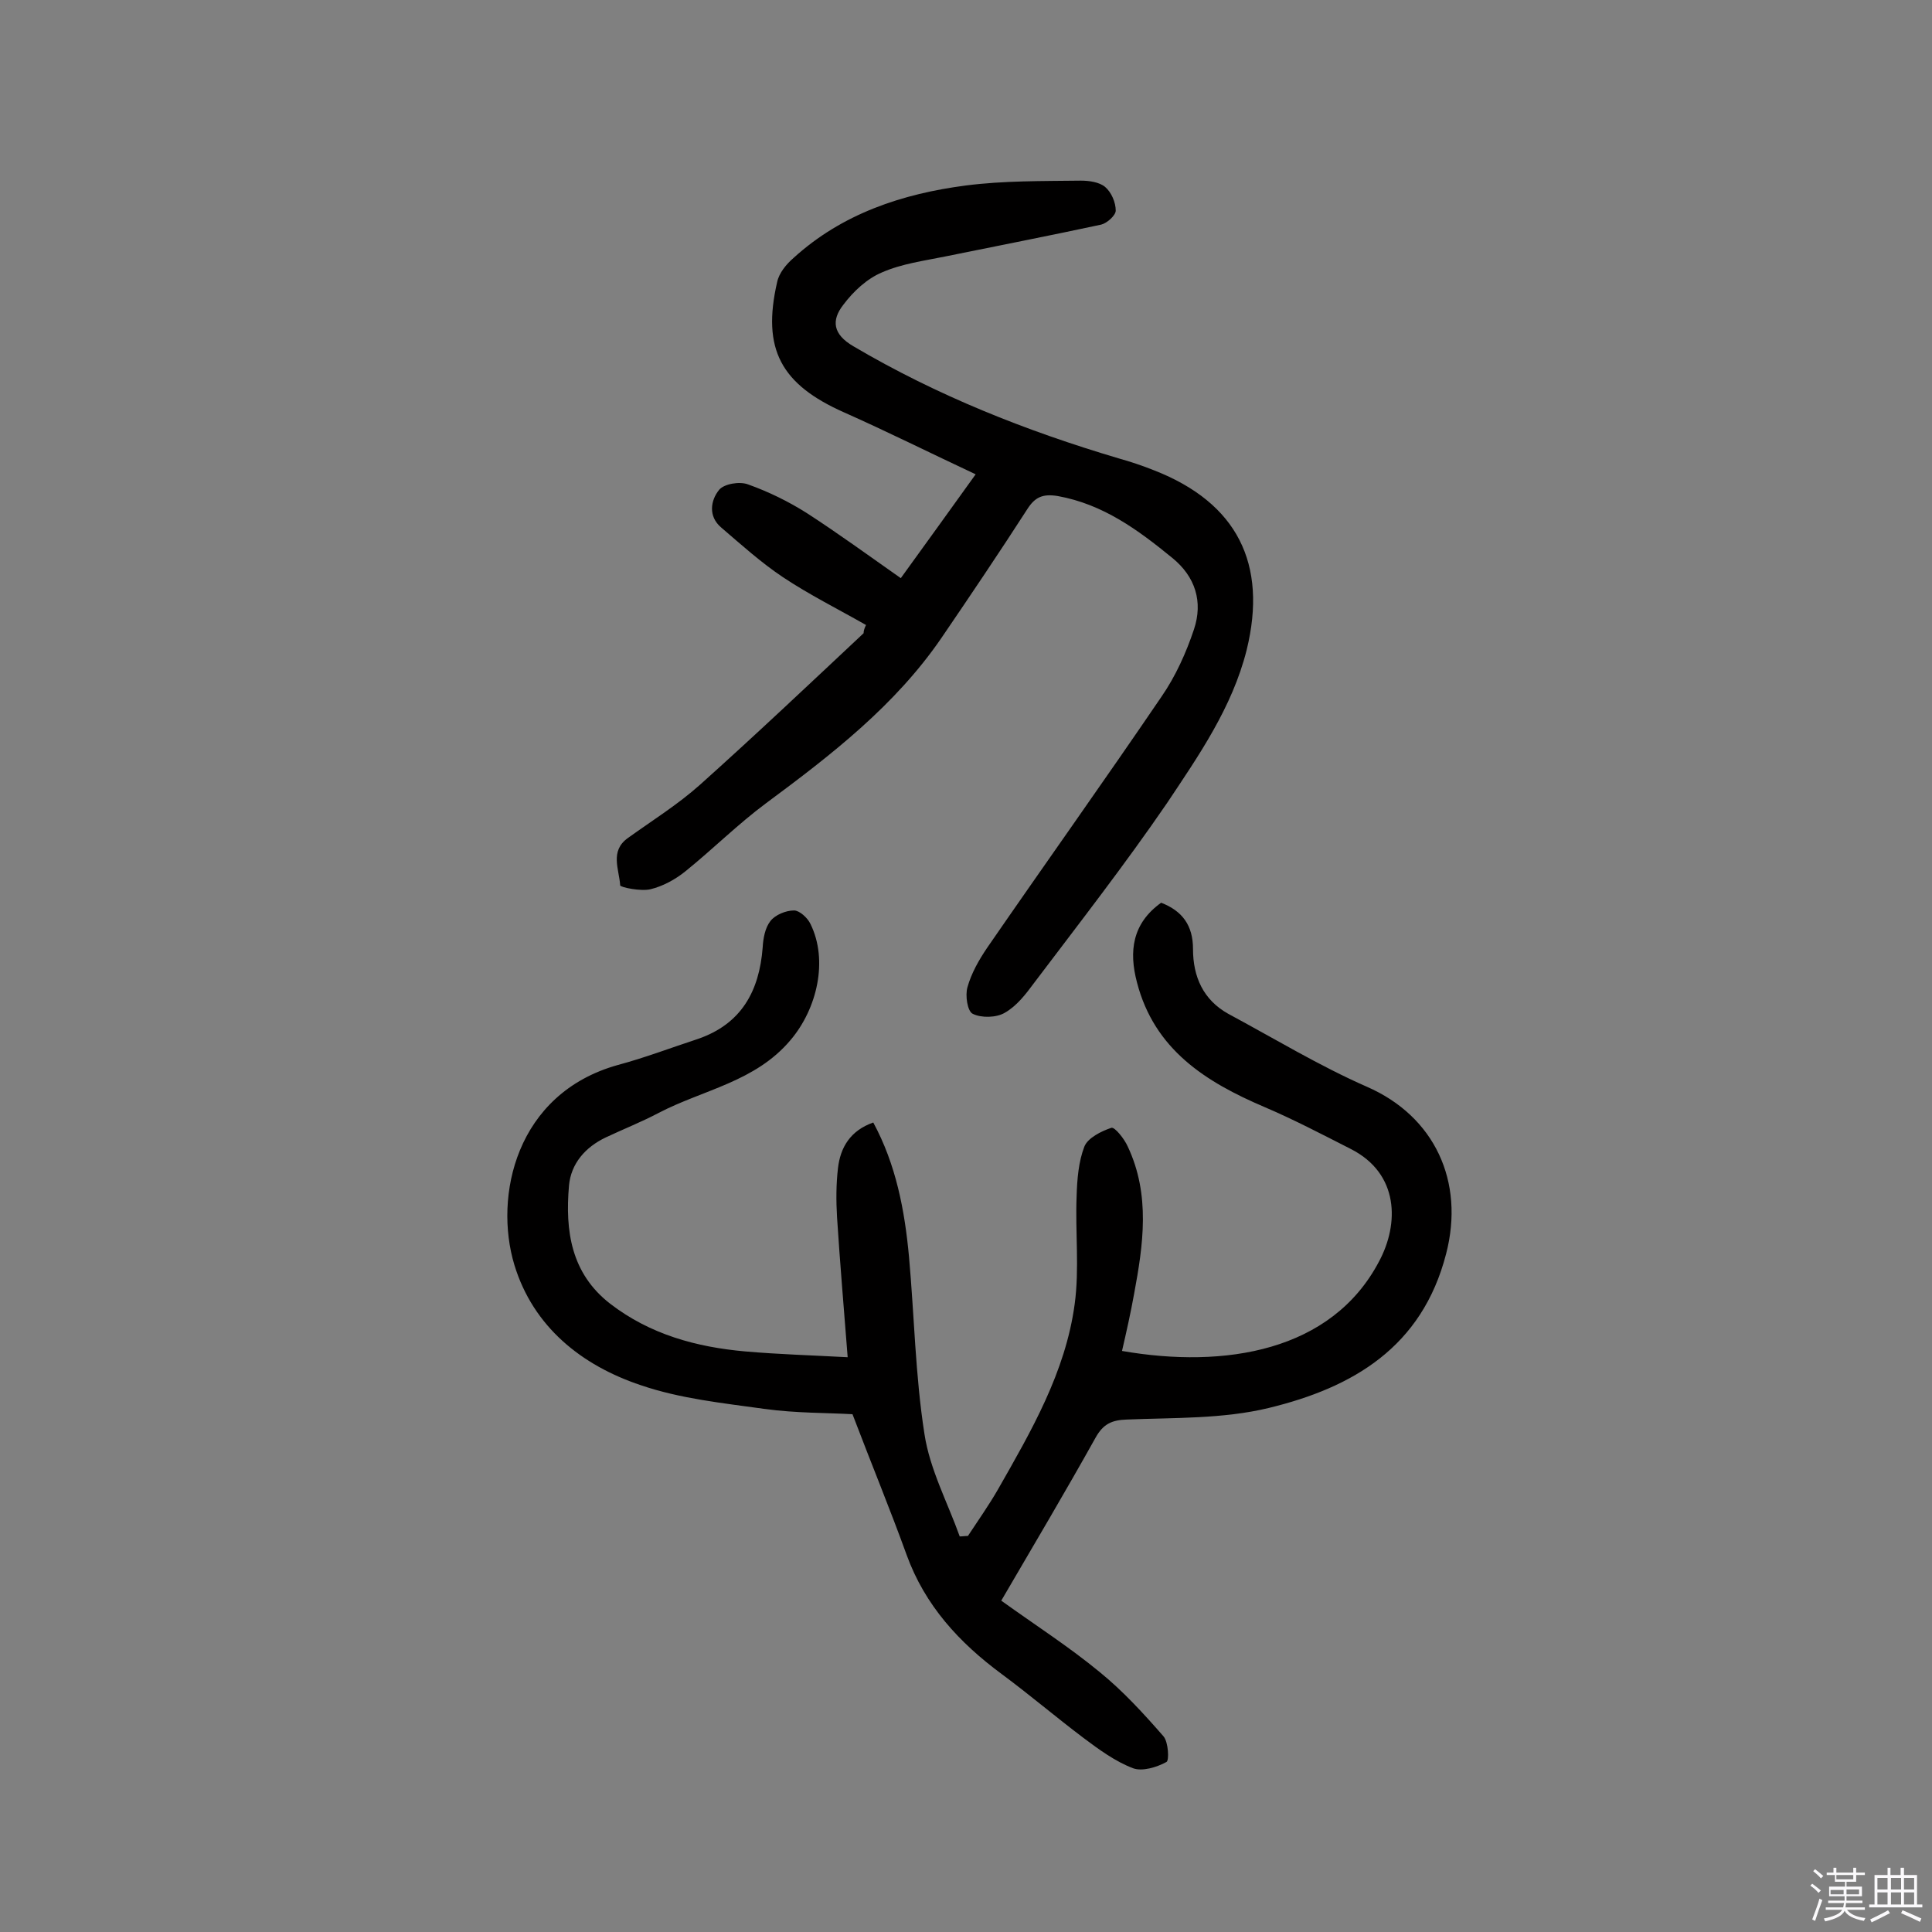
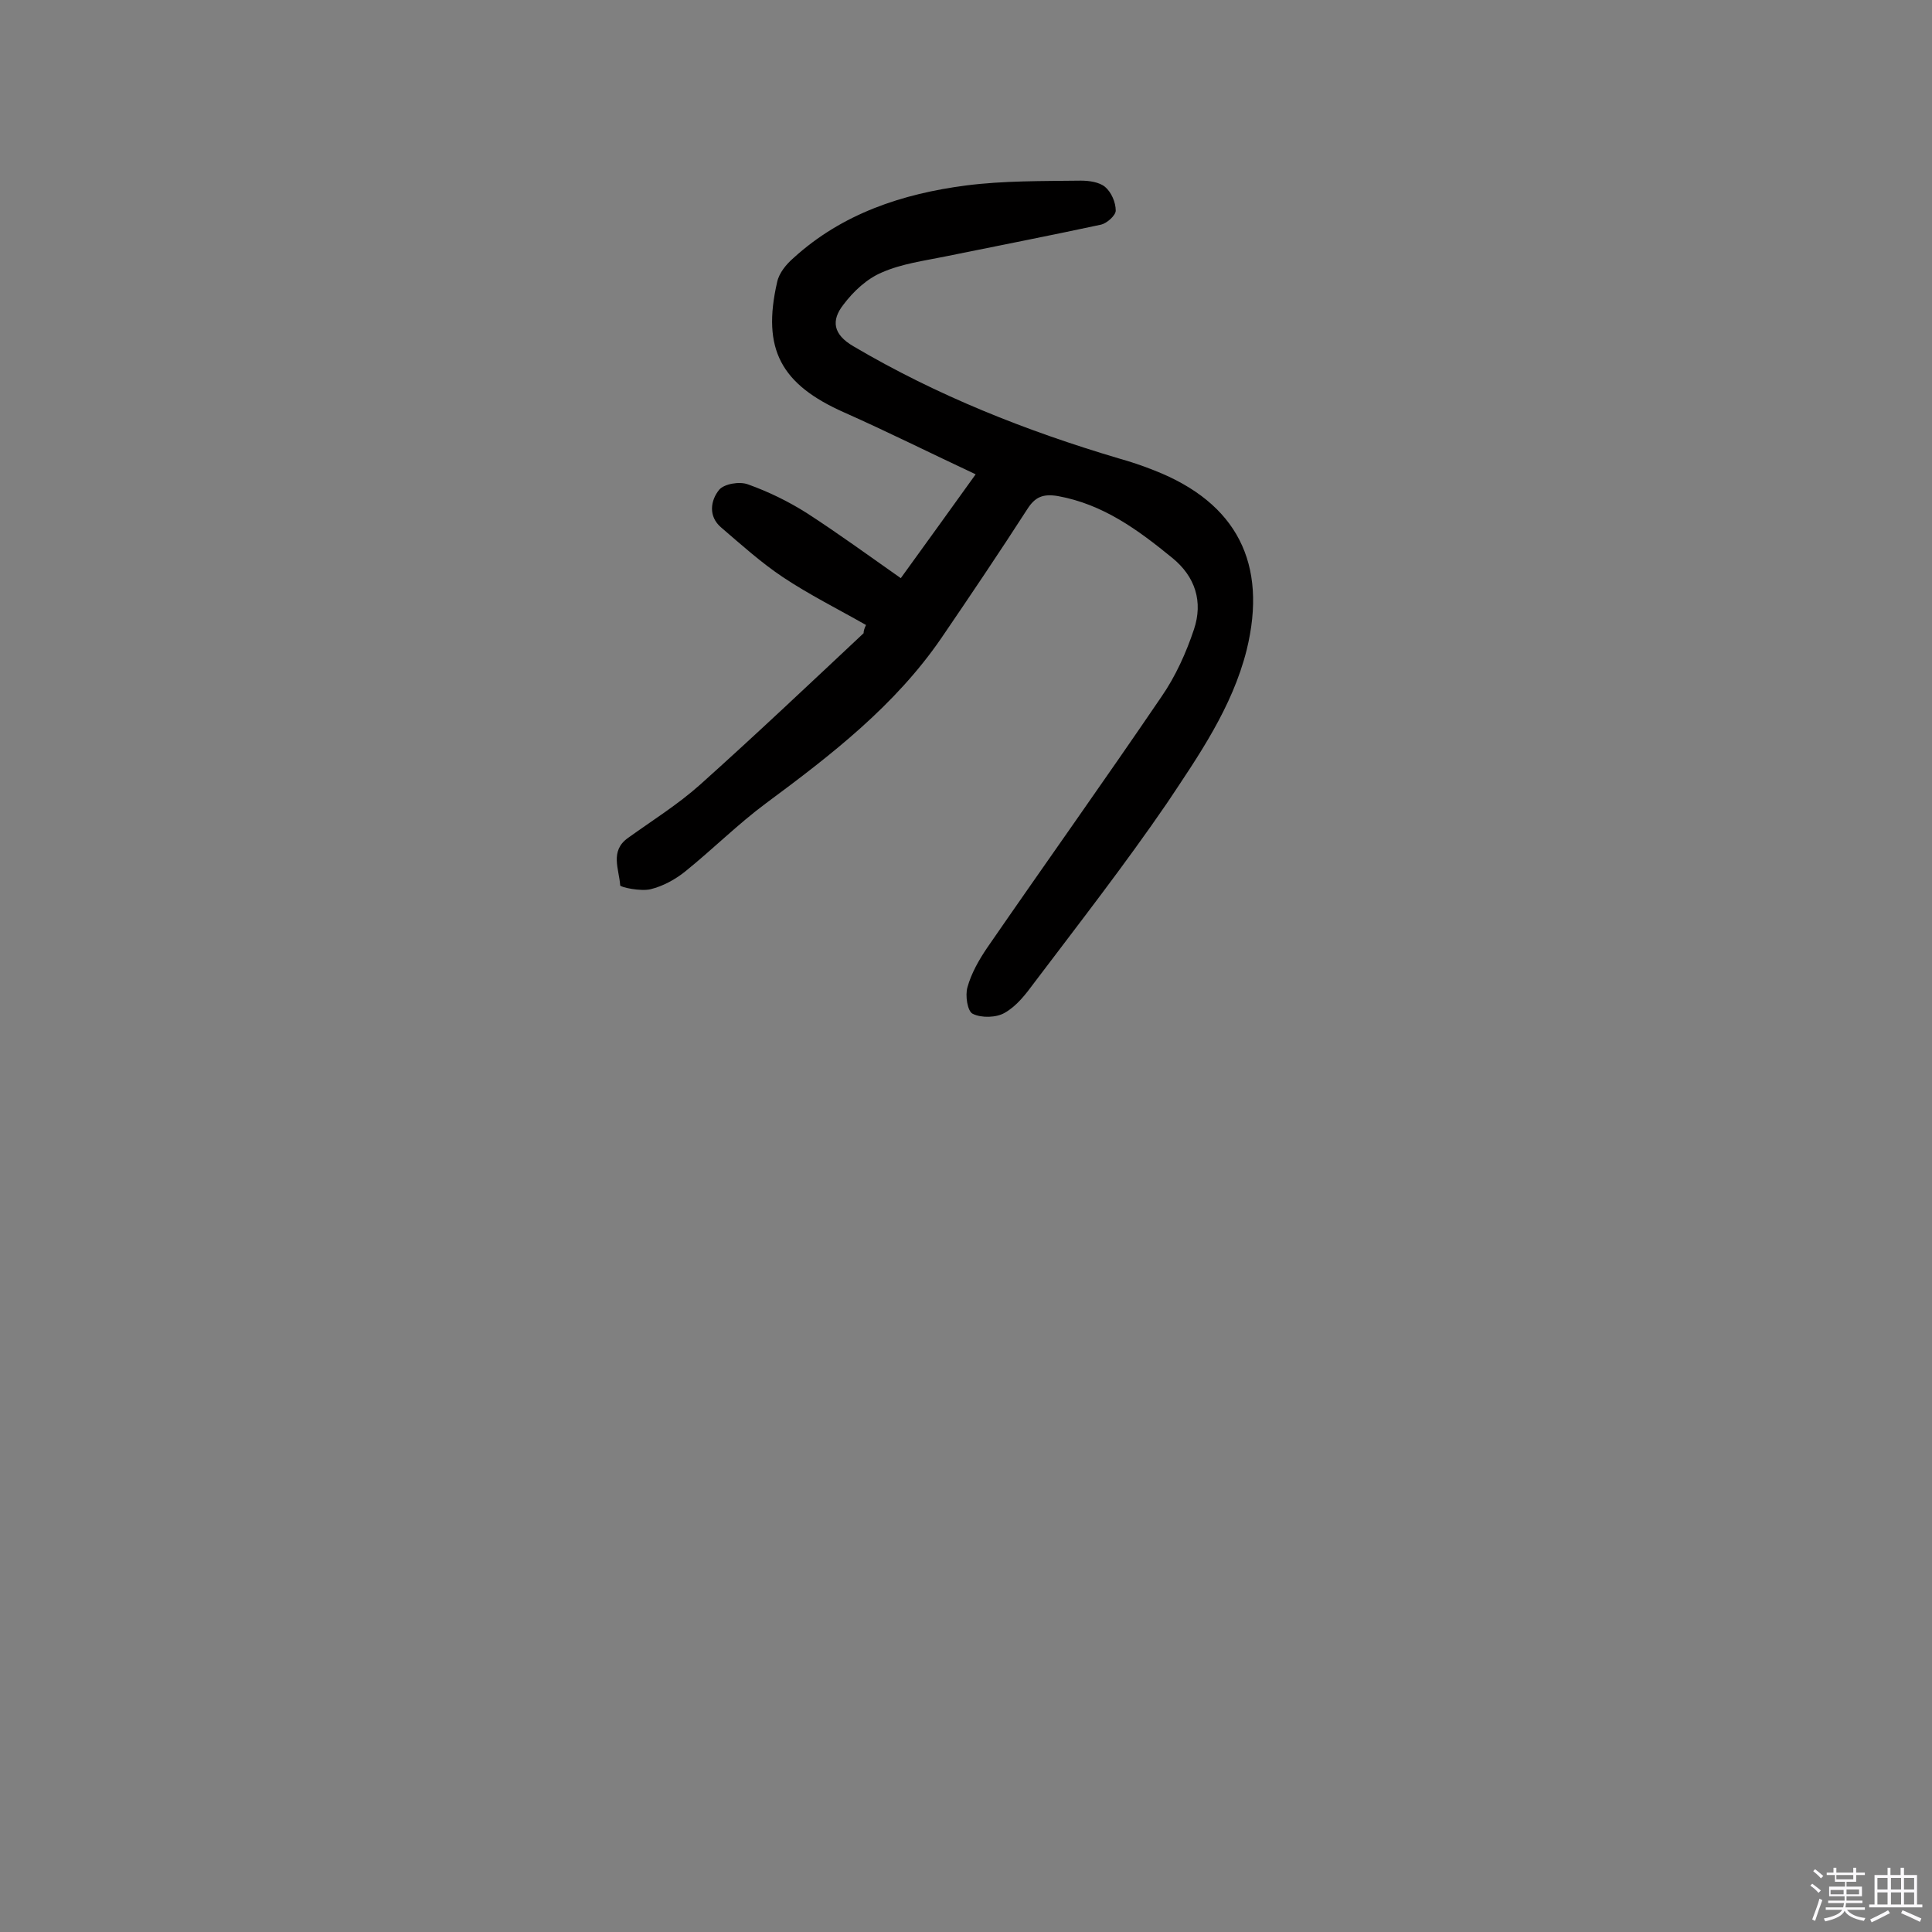
<svg xmlns="http://www.w3.org/2000/svg" enable-background="new 0 0 400 400" viewBox="0 0 400 400">
  <rect x="0" y="0" width="400" height="400" fill="#808080" stroke="none" />
  <path d="m374.8 390.4.4-.4c.7.5 1.3 1 1.8 1.4l-.5.5c-.5-.6-1.1-1.1-1.7-1.5zm1 7.3-.6-.3c.5-1.4 1.1-2.8 1.5-4.3.2.1.4.2.6.3-.5 1.3-1 2.8-1.5 4.3zm-.4-10.3.4-.4c.4.3 1 .8 1.7 1.4l-.5.5c-.4-.5-1-1-1.6-1.5zm2.5.3h1.7v-1h.6v1h3.5v-1h.6v1h1.8v.5h-1.8v1.4h-2v1h3.2v2h-3.2v.9h3.3v.5h-3.4c0 .3-.1.6-.1.9h4v.5h-3.7c.7.9 1.9 1.5 3.8 1.7-.1.2-.2.4-.3.6-2.1-.4-3.5-1.1-4-2.1-.4 1-1.8 1.7-4 2.2-.1-.2-.2-.4-.3-.6 2.1-.4 3.4-1 3.8-1.8h-3.4v-.5h3.6c.1-.3.1-.6.2-.9h-3.3v-.5h3.4c0-.3 0-.6 0-.9h-3.2v-2h3.3v-1h-2.1v-1.4h-1.7v-.5zm1.1 3.5v1h2.7c0-.3 0-.4 0-.4 0-.1 0-.2 0-.2 0-.1 0-.2 0-.3h-2.7zm1.2-3v.9h3.5v-.9zm4.7 3h-2.6v.6.4h2.6z" fill="#fbfafc" />
  <path d="m393.6 386.7h.6v1.5h2.7v6.1h1.1v.6h-11v-.6h1.1v-6.1h2.7v-1.5h.6v1.5h2.1v-1.5zm-2.7 8.8.4.6c-1.2.6-2.5 1.3-3.8 1.9-.1-.2-.2-.4-.3-.6 1.2-.6 2.5-1.2 3.7-1.9zm-2.2-6.7v2.4h2.1v-2.4zm0 3v2.5h2.1v-2.5zm2.8-3v2.4h2.1v-2.4zm0 3v2.5h2.1v-2.5zm6 6.1c-1.4-.7-2.7-1.3-3.9-1.8l.3-.6c1.5.6 2.7 1.2 3.9 1.7zm-1.2-9.1h-2.1v2.4h2.1zm-2.1 3v2.5h2.1v-2.5z" fill="#fbfafc" />
  <g fill="#010000">
-     <path d="m207.3 331.4c7.1 5.1 14.1 9.6 20.4 14.8 4.8 3.9 9.1 8.6 13.2 13.3 1 1.2 1.2 5 .6 5.3-2 1.1-5 2-6.9 1.3-3.7-1.4-7.1-3.9-10.3-6.3-5.7-4.3-11.1-8.9-16.9-13.2-8.8-6.5-15.9-14.2-19.7-24.7-3.4-9.4-7.2-18.6-11.2-29.1-5-.3-11.7-.2-18.2-1.1-8.6-1.2-17.4-2.1-25.6-4.9-12.3-4.1-22.3-12.1-26.2-24.9-4.3-14.2.3-35.5 21.4-41.4 5.6-1.5 11.1-3.6 16.6-5.4 9-3.1 12.7-9.9 13.4-18.9.1-1.9.5-4.1 1.6-5.5 1-1.3 3.2-2.2 4.9-2.2 1.1 0 2.8 1.5 3.4 2.8 3.7 7.5 1.4 17.5-4.1 24-7.3 8.7-18.1 10.3-27.3 15.1-3.6 1.9-7.4 3.4-11 5.1-4.2 2-7.2 5.4-7.6 10-.8 9.3.4 18.1 8.5 24.4 8.3 6.4 17.9 9 28 9.9 6.9.6 13.8.8 21.2 1.2-.8-10.3-1.6-19.6-2.2-29-.2-3.4-.2-6.8.2-10.2.5-4.2 2.5-7.7 7.3-9.4 4.7 8.7 6.5 18.1 7.4 27.8 1.1 12.2 1.3 24.6 3.2 36.7 1.1 7.3 4.8 14.2 7.3 21.2.6 0 1.1-.1 1.7-.1 2.1-3.2 4.3-6.3 6.2-9.6 6.9-12.1 14-24.3 15.9-38.4 1-7.3.1-14.9.4-22.3.1-3.5.4-7.2 1.6-10.3.7-1.8 3.5-3.2 5.6-3.9.7-.2 2.7 2.3 3.4 3.9 4.7 10 3.2 20.3 1.3 30.5-.7 3.9-1.6 7.9-2.5 11.8 21.3 3.7 43.4.1 53.2-18.5 4.2-7.8 4.2-18.2-5.8-23.3-5.9-3-11.8-6.1-17.9-8.7-12.2-5.2-22.8-11.9-26.4-25.8-1.7-6.4-1-12.2 5-16.5 4.4 1.7 6.6 4.7 6.6 9.6 0 5.7 2.1 10.5 7.3 13.4 9.5 5.1 18.9 10.8 28.7 15.1 14 6.1 20.3 19.6 16.4 34.6-5 19.4-19.4 27.7-36.7 31.9-9.5 2.3-19.6 2-29.4 2.4-3.1.1-4.9.9-6.5 3.8-6.2 11.1-12.6 21.9-19.5 33.7z" />
    <path d="m179.3 129.4c-5.8-3.3-11.8-6.3-17.2-9.9-4.5-3-8.6-6.7-12.8-10.3-2.7-2.3-2.2-5.6-.4-7.8 1-1.2 4.2-1.8 6-1.1 4.2 1.5 8.3 3.5 12.1 5.9 6.5 4.2 12.8 8.8 19.5 13.5 5.2-7.2 10.2-14.1 15.5-21.5-9.4-4.4-18.2-8.8-27.2-12.8-13.1-5.8-17.1-13.1-13.9-27 .4-1.9 1.9-3.7 3.4-5 10.1-9.2 22.6-13.3 35.7-15 7.8-1 15.8-.9 23.8-1 1.7 0 3.8.3 5 1.3 1.3 1.1 2.2 3.2 2.2 4.9 0 1-1.8 2.6-3 2.9-10.7 2.3-21.5 4.4-32.3 6.6-4.4.9-9 1.5-13.1 3.3-3.1 1.3-5.9 3.9-8 6.7-2.5 3.2-2.2 6.1 2.1 8.6 17.3 10.2 35.7 17.5 54.9 23.2 2.5.7 4.9 1.5 7.4 2.5 17.1 6.7 23.5 19.3 19.1 37.2-3 11.9-9.9 21.8-16.5 31.7-8.7 12.7-18.2 24.9-27.5 37.2-1.7 2.3-3.6 4.8-6.1 6.2-1.7 1-4.8 1.1-6.6.2-1.1-.5-1.6-3.8-1.1-5.5.8-2.9 2.4-5.7 4.1-8.2 12-17.4 24.2-34.5 36.1-52 2.9-4.2 5.1-9.1 6.7-13.9 1.9-5.7.3-10.9-4.5-14.8-7.1-5.8-14.3-11.1-23.7-12.8-3.1-.5-4.7.2-6.3 2.7-5.8 9-11.8 17.9-17.8 26.7-9.6 14-22.8 24.2-36.3 34.2-5.8 4.3-11 9.5-16.7 14.1-2.1 1.7-4.7 3.1-7.2 3.7-2 .5-6.3-.4-6.3-.8-.2-3.3-2.2-7.1 1.6-9.8 5-3.6 10.3-6.9 14.9-11 11.5-10.3 22.7-20.9 33.9-31.4 0-.4.1-.9.5-1.7z" />
  </g>
</svg>